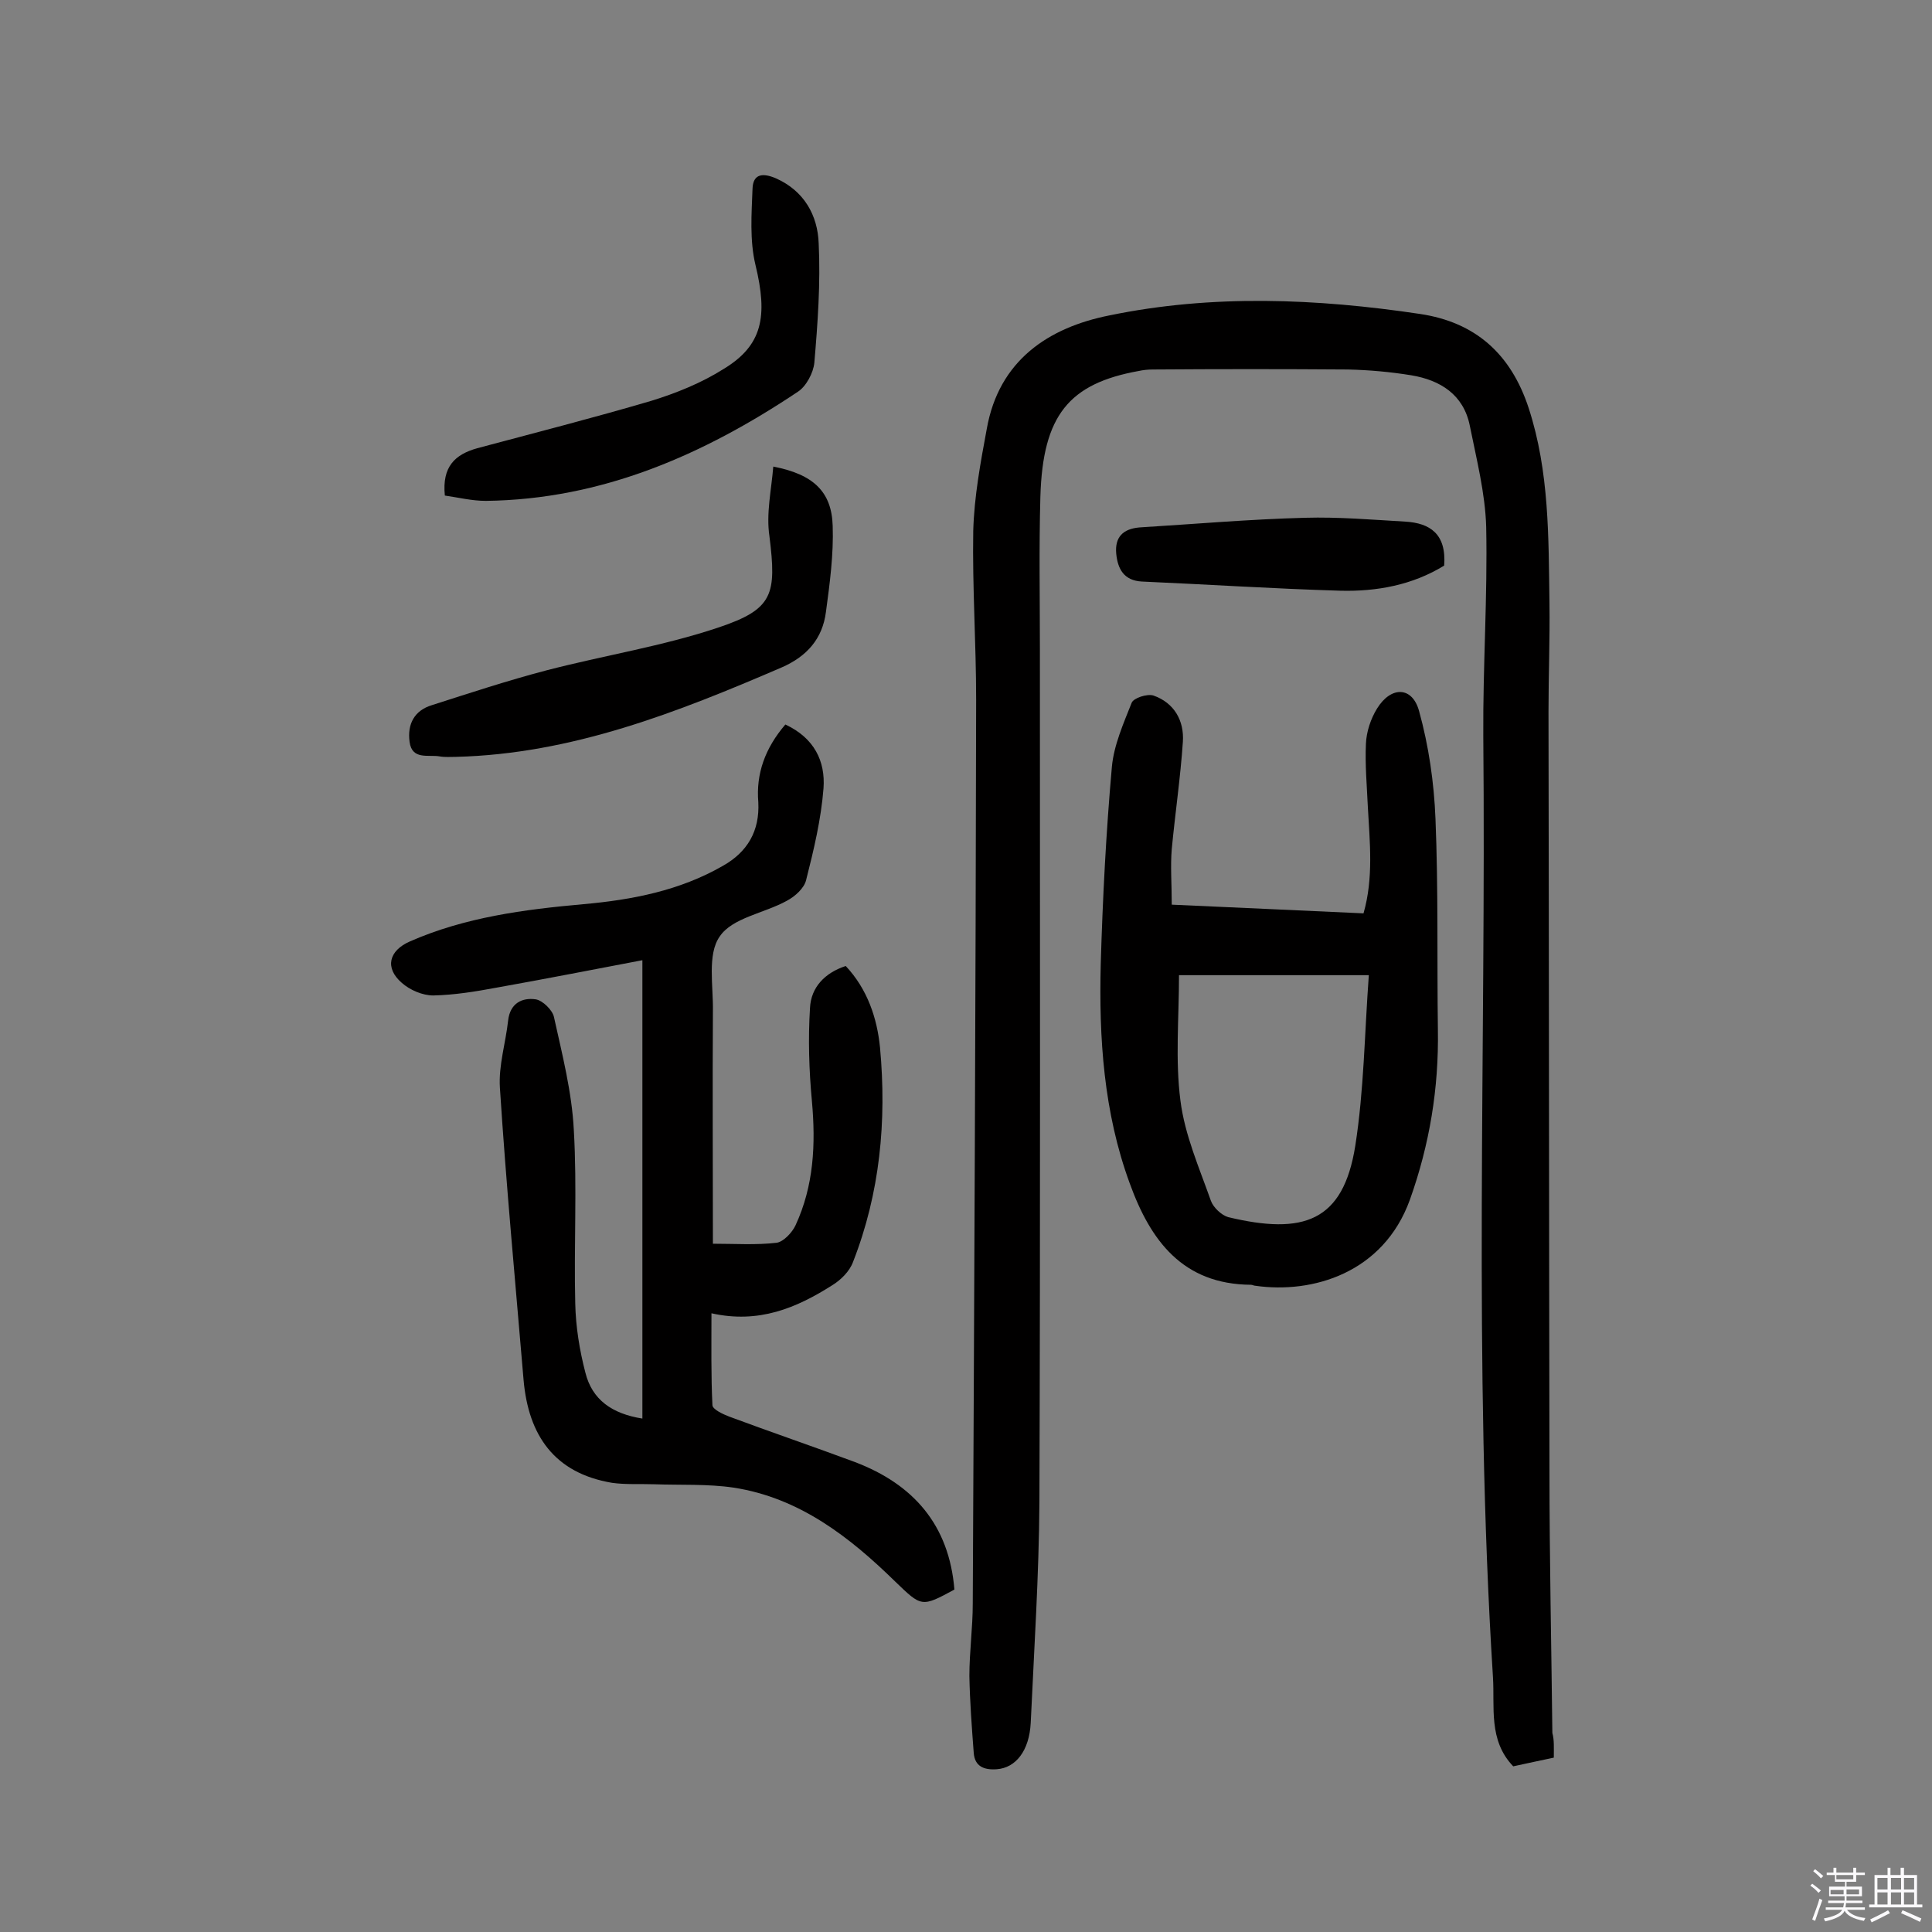
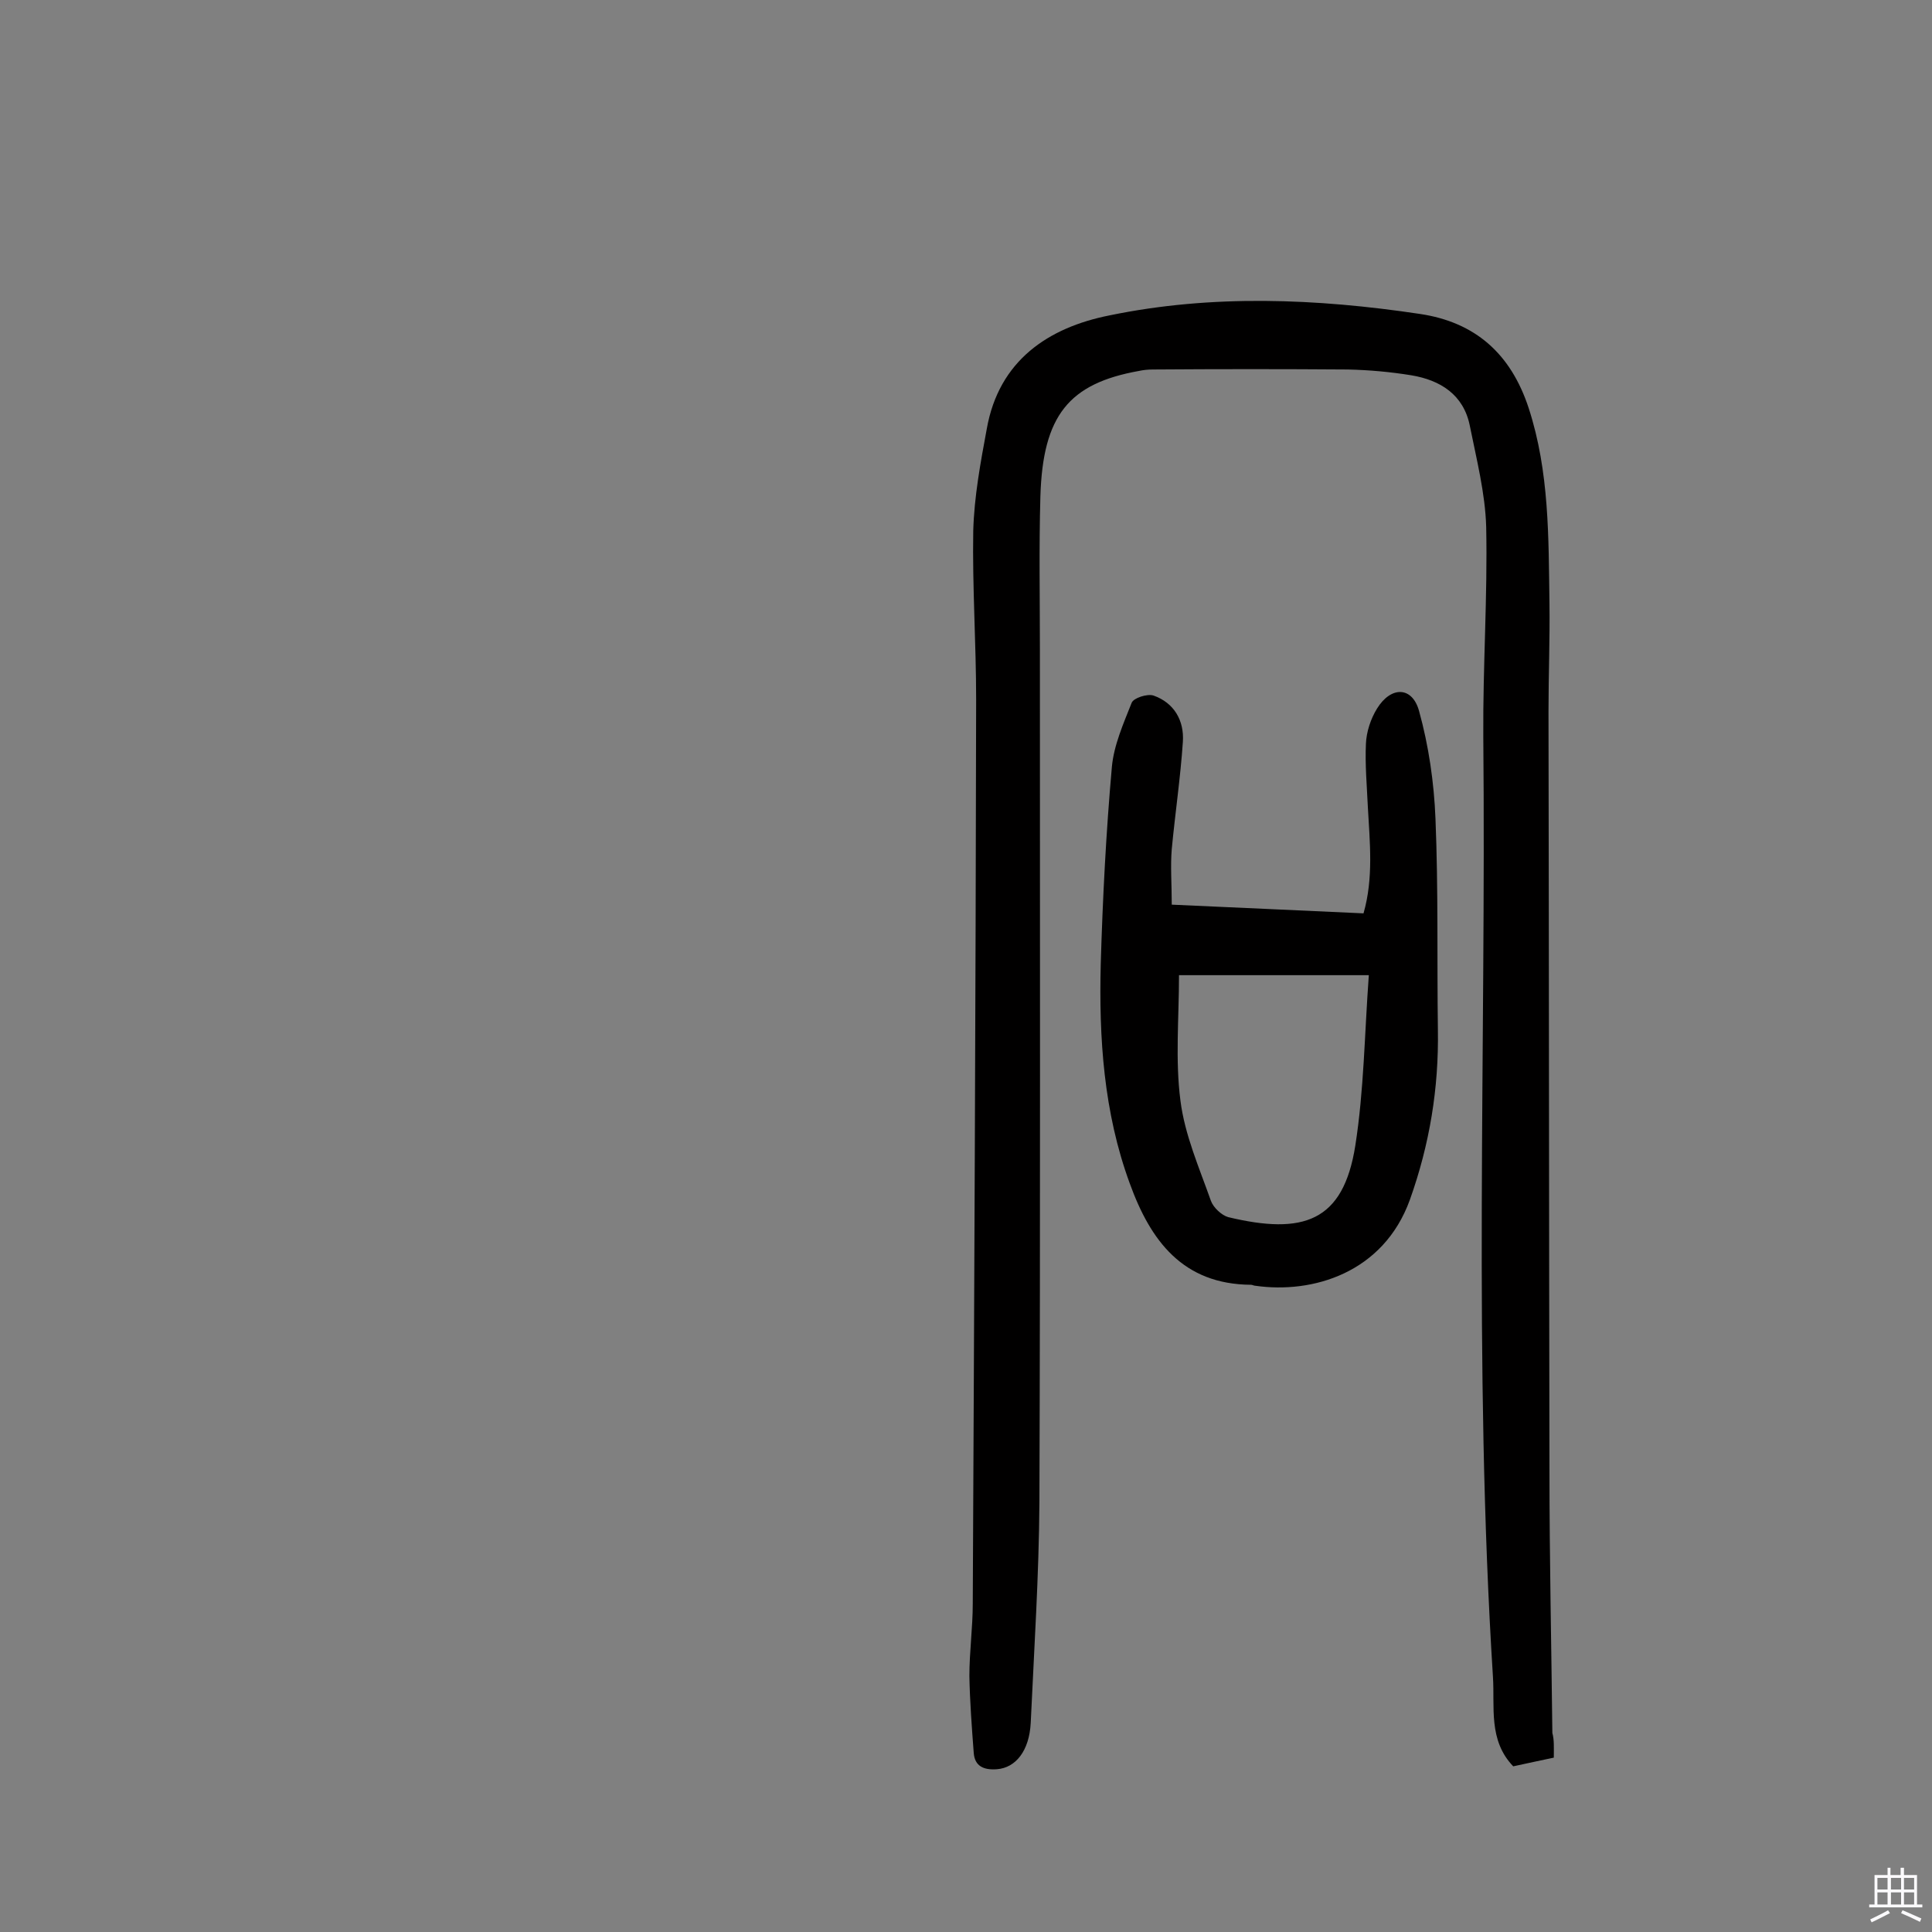
<svg xmlns="http://www.w3.org/2000/svg" enable-background="new 0 0 400 400" viewBox="0 0 400 400">
  <rect x="0" y="0" width="400" height="400" fill="#808080" stroke="none" />
-   <path d="m374.8 390.4.4-.4c.7.5 1.3 1 1.8 1.4l-.5.5c-.5-.6-1.1-1.1-1.7-1.5zm1 7.3-.6-.3c.5-1.4 1.1-2.8 1.5-4.3.2.1.4.2.6.3-.5 1.3-1 2.8-1.5 4.3zm-.4-10.3.4-.4c.4.3 1 .8 1.7 1.4l-.5.5c-.4-.5-1-1-1.6-1.5zm2.5.3h1.7v-1h.6v1h3.5v-1h.6v1h1.8v.5h-1.8v1.4h-2v1h3.2v2h-3.2v.9h3.3v.5h-3.4c0 .3-.1.6-.1.9h4v.5h-3.7c.7.9 1.9 1.5 3.8 1.7-.1.2-.2.4-.3.6-2.1-.4-3.5-1.1-4-2.1-.4 1-1.8 1.7-4 2.2-.1-.2-.2-.4-.3-.6 2.1-.4 3.4-1 3.8-1.8h-3.4v-.5h3.6c.1-.3.1-.6.2-.9h-3.3v-.5h3.4c0-.3 0-.6 0-.9h-3.2v-2h3.3v-1h-2.1v-1.4h-1.7v-.5zm1.1 3.5v1h2.7c0-.3 0-.4 0-.4 0-.1 0-.2 0-.2 0-.1 0-.2 0-.3h-2.7zm1.2-3v.9h3.5v-.9zm4.7 3h-2.6v.6.4h2.6z" fill="#fbfafc" />
  <path d="m393.6 386.7h.6v1.5h2.7v6.1h1.1v.6h-11v-.6h1.1v-6.1h2.7v-1.5h.6v1.5h2.1v-1.5zm-2.7 8.8.4.6c-1.2.6-2.5 1.3-3.8 1.9-.1-.2-.2-.4-.3-.6 1.2-.6 2.5-1.2 3.7-1.9zm-2.2-6.7v2.4h2.1v-2.4zm0 3v2.5h2.1v-2.5zm2.8-3v2.4h2.1v-2.4zm0 3v2.5h2.1v-2.5zm6 6.1c-1.4-.7-2.7-1.3-3.9-1.8l.3-.6c1.5.6 2.7 1.2 3.9 1.7zm-1.2-9.1h-2.1v2.4h2.1zm-2.1 3v2.5h2.1v-2.5z" fill="#fbfafc" />
  <g fill="#010000">
    <path d="m321.7 363.9c-2.9.6-5.6 1.2-8.4 1.8-5.2-5.4-3.8-12.3-4.2-18.5-4.1-64.9-1.4-129.9-2-194.8-.1-14.4.9-28.9.6-43.3-.2-7-2-14-3.4-21-1.3-6.4-6.1-9.4-12.1-10.4-4.3-.7-8.7-1.1-13.1-1.2-13.4-.1-26.9-.1-40.4 0-1 0-2 .1-2.9.3-14.5 2.6-19.9 9.2-20.4 26-.3 10.6-.1 21.1-.1 31.7 0 58.8.1 117.6-.1 176.5-.1 15.2-1.1 30.5-1.8 45.7-.3 5.8-3.1 9.3-7 9.6-2.7.2-4.6-.6-4.8-3.4-.4-5.3-.8-10.6-.9-15.9 0-5 .7-10 .7-15 .3-62.4.6-124.8.7-187.1 0-11.7-.8-23.4-.6-35 .2-7.1 1.5-14.1 2.8-21.1 2.5-14.2 12.8-21 25.4-23.5 21.3-4.4 42.9-3.5 64.3-.3 11.4 1.7 18.8 8.2 22.5 19.5 4.3 13.2 4.1 26.8 4.3 40.4.1 7.5-.2 14.9-.2 22.4.1 52.5.1 105 .2 157.4 0 18 .4 36 .6 54.1.4 1.4.3 3.1.3 5.1z" />
-     <path d="m162.6 150c6 2.8 8.3 7.6 7.9 13.2-.5 6.4-2 12.7-3.6 19-.4 1.7-2.3 3.4-4 4.3-4.7 2.6-11.3 3.5-13.9 7.4-2.6 3.7-1.3 10.2-1.4 15.5-.1 15.9 0 31.7 0 48.1 4.6 0 8.9.3 13.2-.2 1.4-.2 3.2-2.1 3.9-3.6 3.8-8.2 4.2-16.8 3.4-25.7-.6-6.4-.8-12.9-.4-19.3.2-4.3 3.1-7.3 7.4-8.7 4.5 4.8 6.5 10.8 7.1 16.9 1.4 15.2 0 30.1-5.6 44.4-.7 1.9-2.5 3.7-4.3 4.8-7.4 4.7-15.2 8-25 5.8 0 6.8-.1 12.9.2 19 0 .9 2.2 1.9 3.5 2.4 8.6 3.2 17.4 6.2 26 9.4 12.1 4.6 19.5 13 20.6 26.4-6.8 3.7-6.8 3.6-12.2-1.6-9.5-9.3-19.9-17.4-33.5-19.5-5.4-.8-11-.5-16.5-.7-2.9-.1-5.9.1-8.7-.3-11.9-2-17.3-9.8-18.3-21.3-1.7-20.2-3.6-40.3-4.9-60.5-.3-4.6 1.2-9.3 1.7-13.9.4-3.6 2.9-4.8 5.7-4.4 1.4.2 3.5 2.2 3.8 3.7 1.7 7.7 3.7 15.5 4.1 23.3.7 12 0 24 .3 36 .1 4.8.9 9.7 2.1 14.3 1.4 5.6 5.5 8.5 11.8 9.5 0-31.7 0-63 0-94.9-10 1.9-20.2 3.9-30.3 5.7-4.3.8-8.6 1.5-13 1.6-2.2 0-4.8-1.1-6.5-2.6-3.6-3.1-2.7-6.7 1.7-8.6 11.4-5 23.6-6.6 35.9-7.7 10.1-.9 19.9-2.8 28.8-7.9 5.2-2.9 7.7-7.3 7.4-13.2-.5-5.9 1.4-11.2 5.6-16.1z" />
    <path d="m242.6 187.3c13.6.6 26.4 1.2 39.7 1.8 2.1-7.3 1.3-14.7.9-22-.2-4.4-.6-8.8-.4-13.1.1-2.5 1-5.2 2.3-7.3 2.9-4.7 7.3-4.6 8.7.5 2 7.2 3.1 14.8 3.4 22.3.6 14.6.3 29.2.5 43.7.2 12.1-1.7 23.7-5.8 35.2-5.5 15.2-20.2 19.5-32 17.8-.3 0-.6-.2-.9-.2-14.1-.1-20.8-9.1-25.1-21-5.4-14.7-6.4-30.1-6-45.5.4-13.6 1.1-27.2 2.3-40.7.4-4.5 2.4-9 4.1-13.3.4-1 3.2-1.9 4.5-1.5 4.3 1.5 6.4 5.2 6.1 9.6-.5 7.4-1.6 14.8-2.3 22.2-.3 3.5 0 7.3 0 11.5zm40.8 14.6c-13.8 0-26.5 0-39.3 0 0 8.9-.8 17.5.3 26 .9 7.1 3.9 13.9 6.3 20.7.5 1.4 2.2 3 3.6 3.4 15.5 3.7 23.8 1 26.3-14.8 1.8-11.5 1.9-23 2.8-35.3z" />
-     <path d="m160.1 96.6c8.3 1.6 12.1 5.2 12.3 12.3.2 5.9-.6 11.9-1.4 17.8-.7 5.5-3.9 9.2-9.2 11.5-21.6 9.3-43.4 17.9-67.4 18.5-1.1 0-2.3.1-3.4-.1-2.3-.4-5.7.8-6.2-3-.5-3.7 1-6.5 4.6-7.6 7.8-2.5 15.7-5.1 23.7-7.2 11.9-3.1 24.1-5 35.7-8.9 11.3-3.8 12-6.8 10.5-18.9-.7-4.7.4-9.5.8-14.4z" />
-     <path d="m92.1 102.6c-.6-6 2.1-8.5 6.7-9.8 12-3.2 24.1-6.3 36-9.8 5.2-1.6 10.4-3.7 15-6.6 8.1-4.9 9.2-10.9 6.6-21.6-1.2-5-.8-10.5-.6-15.7.1-3.2 2.2-3.3 4.8-2.2 5.9 2.6 8.7 7.7 8.9 13.5.4 8.2-.2 16.5-.9 24.7-.2 2.1-1.7 4.9-3.4 6-19.6 13.1-40.6 22.3-64.6 22.6-2.9 0-5.7-.7-8.5-1.1z" />
-     <path d="m299 117.1c-6.5 4-13.9 5.4-21.5 5.2-13.7-.4-27.4-1.3-41.1-1.9-3.7-.2-5-2.6-5.3-5.8-.3-3.4 1.4-5.1 4.8-5.4 11.4-.7 22.8-1.7 34.3-2 6.9-.2 13.9.4 20.8.8 5 .3 8.5 2.5 8 9.1z" />
  </g>
</svg>